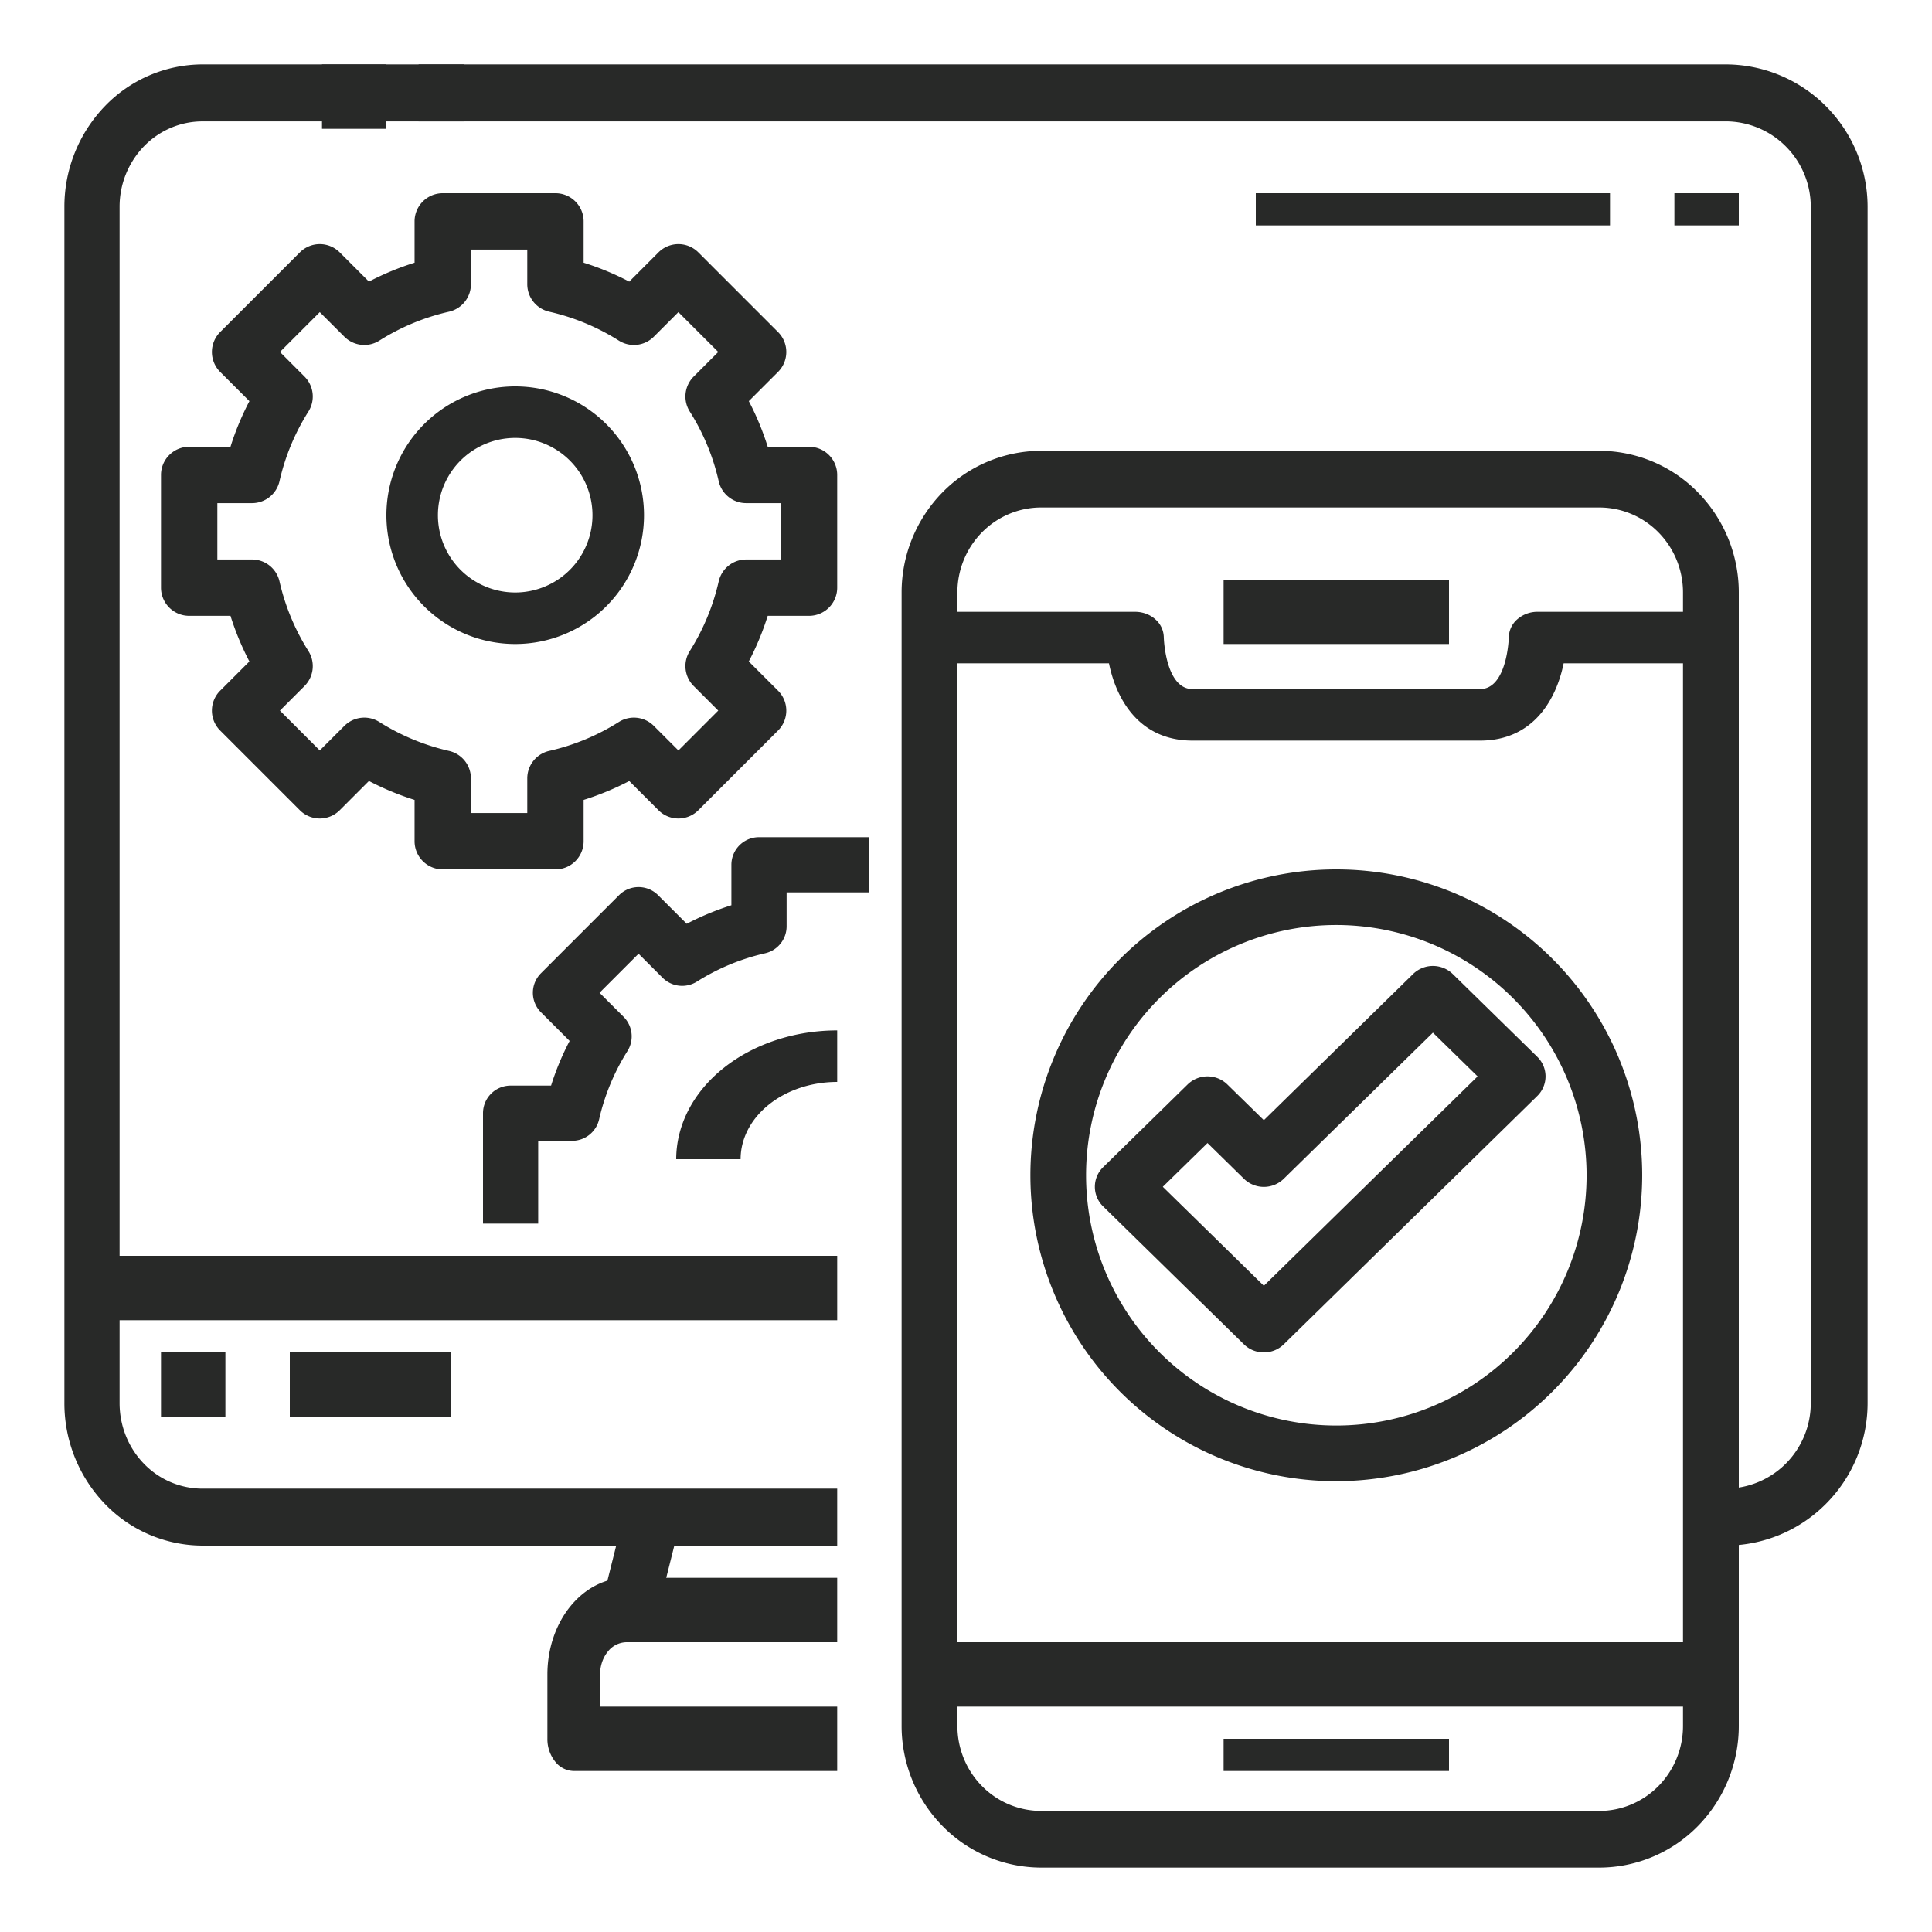
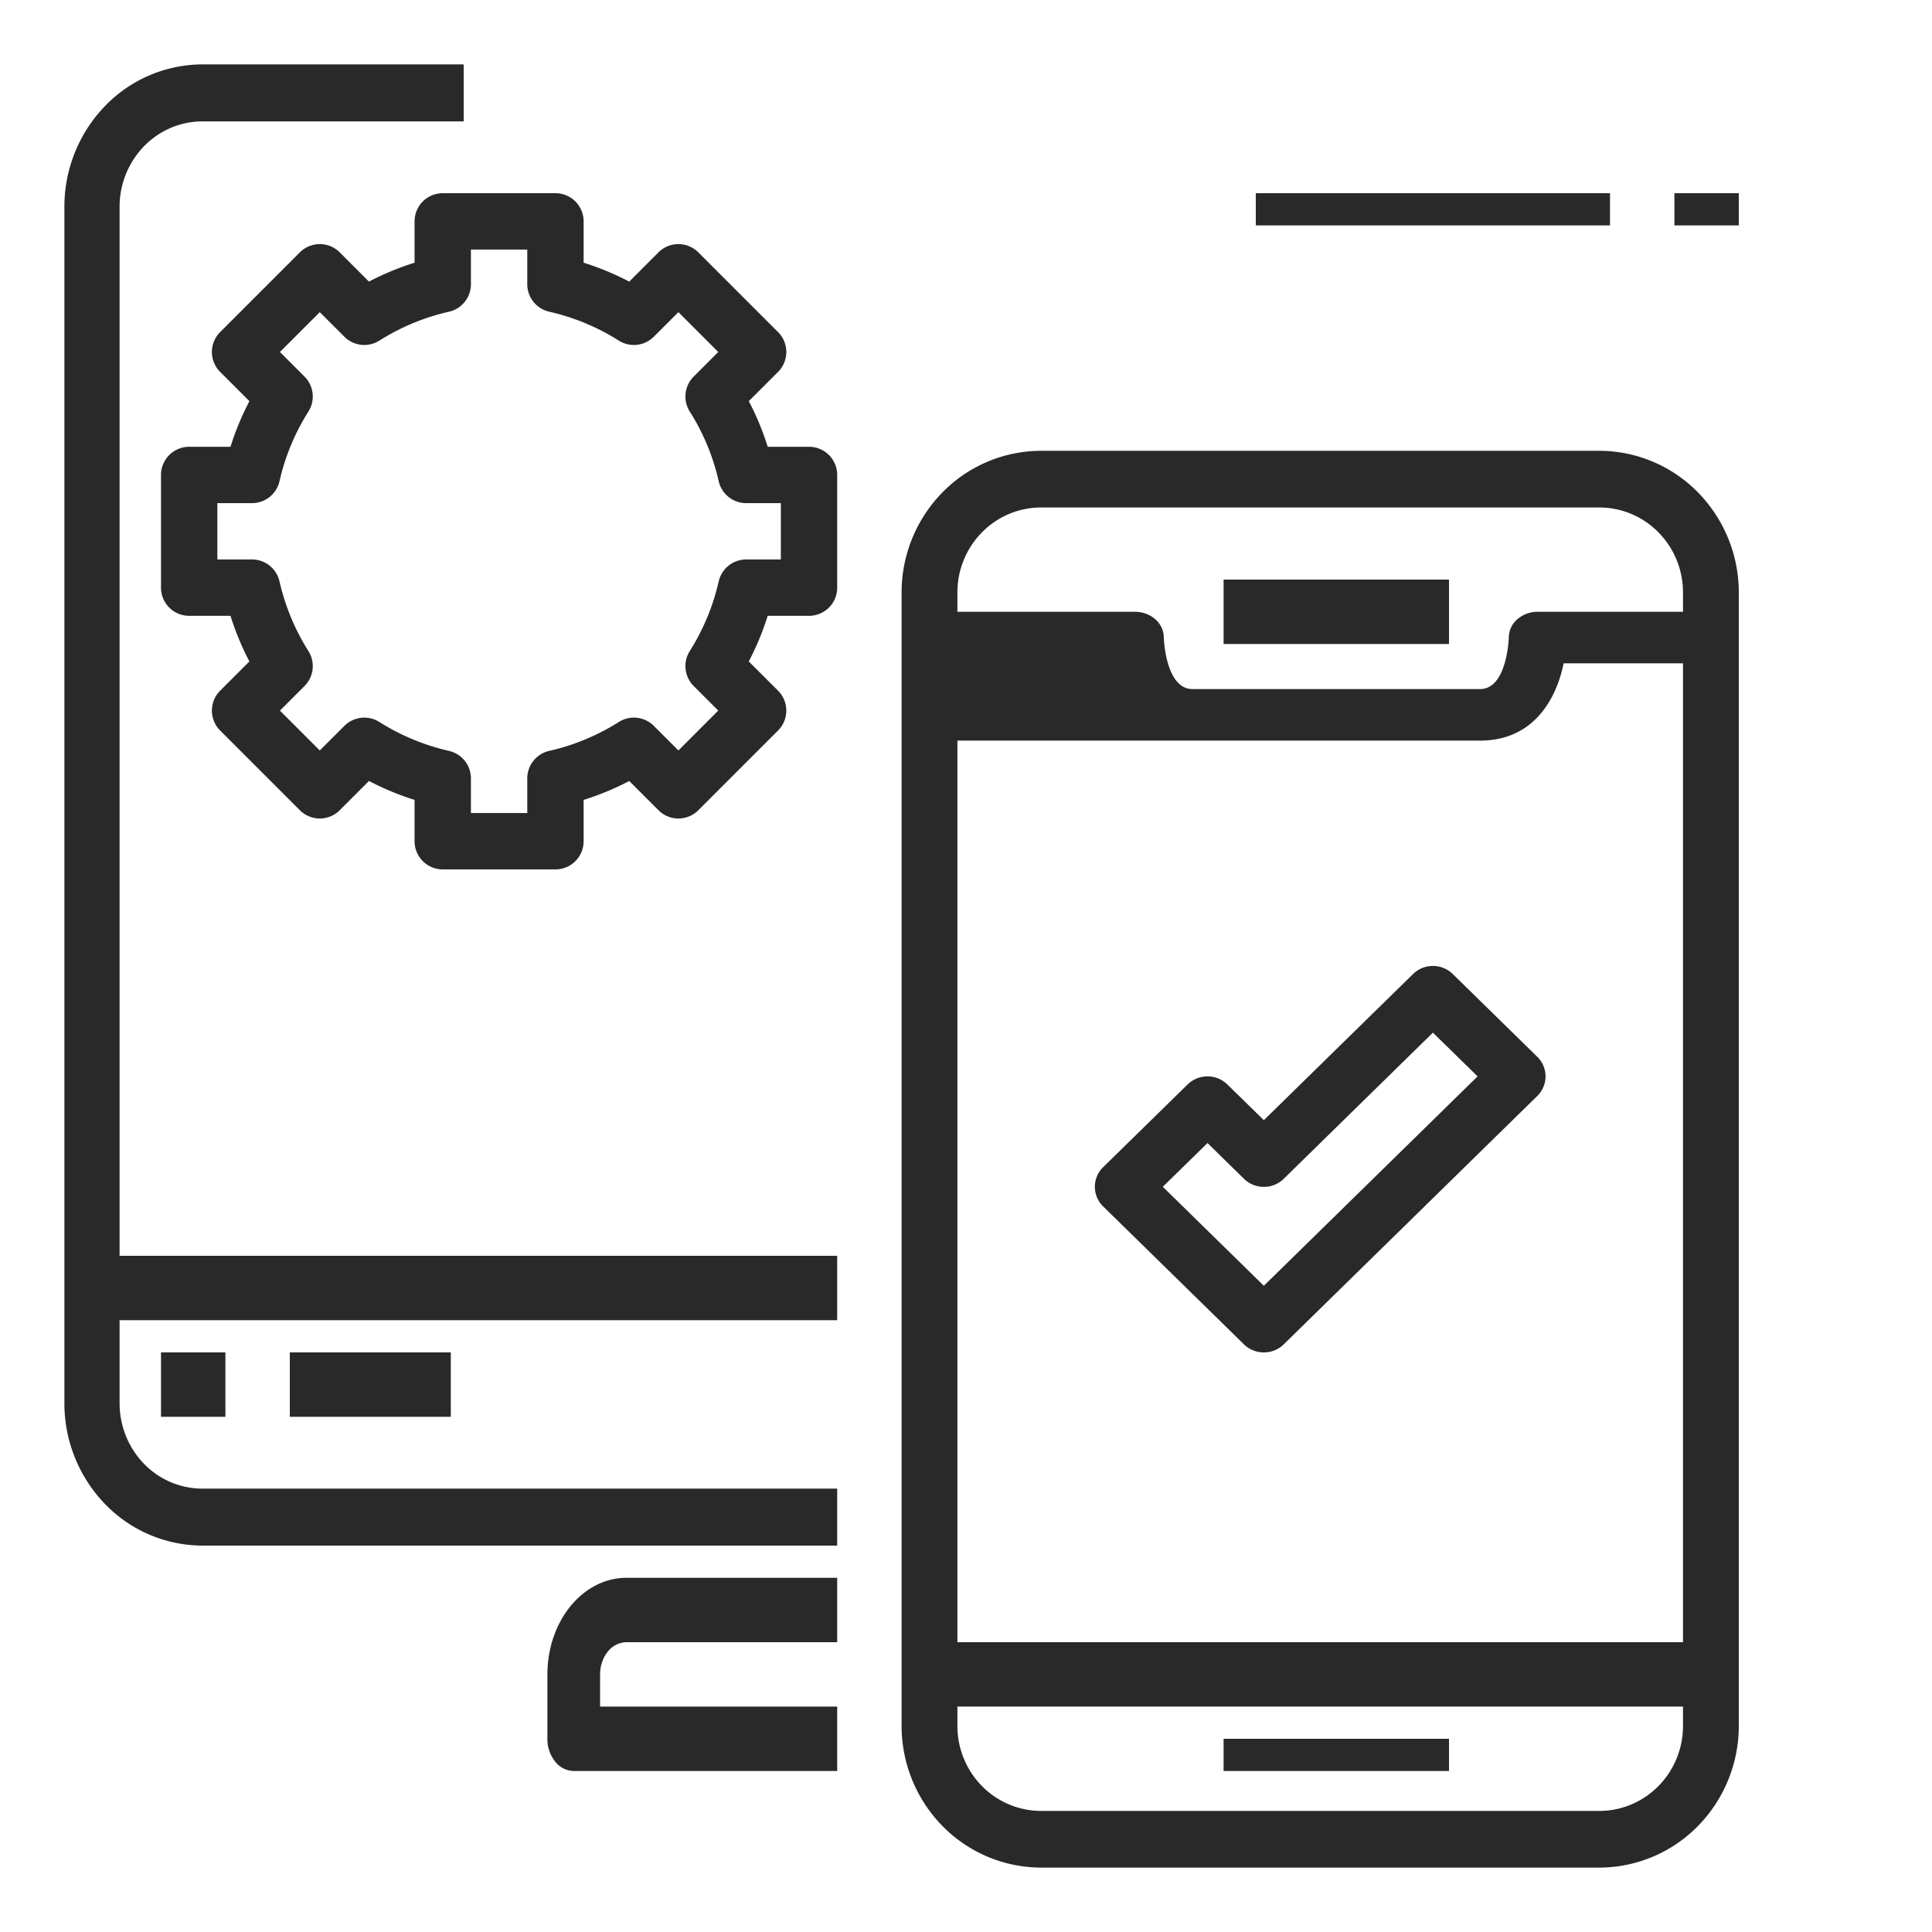
<svg xmlns="http://www.w3.org/2000/svg" width="60" height="60" fill="none">
  <path fill="#282928" d="M26 48H6.286a4.22 4.22 0 0 1-3.03-1.297A4.5 4.5 0 0 1 2 43.577V6.423a4.5 4.5 0 0 1 1.257-3.126A4.22 4.22 0 0 1 6.286 2H14.4v1.77H6.286c-.682 0-1.336.279-1.819.777a2.7 2.7 0 0 0-.753 1.876v37.154c0 .704.271 1.379.753 1.877a2.53 2.53 0 0 0 1.819.777H26z" />
-   <path fill="#282928" d="M10 2h2v2h-2zM53.588 48v-1.77c.702 0 1.376-.279 1.872-.776a2.66 2.66 0 0 0 .775-1.877V6.423c0-.704-.279-1.379-.775-1.876a2.64 2.64 0 0 0-1.872-.778H13V2h40.588a4.4 4.4 0 0 1 3.118 1.297A4.43 4.43 0 0 1 58 6.423v37.154a4.43 4.43 0 0 1-1.294 3.126A4.4 4.4 0 0 1 53.588 48M18.652 49.934l.877-3.5 1.698.425-.877 3.5z" />
  <path fill="#282928" d="M26 55h-8.182a.75.75 0 0 1-.578-.293A1.12 1.12 0 0 1 17 54v-2c0-.796.259-1.559.719-2.121S18.804 49 19.454 49H26v2h-6.546a.75.75 0 0 0-.578.293c-.153.187-.24.442-.24.707v1H26zM3 39h23v2H3zM5 42h2v2H5zM9 42h5v2H9zM49.667 58H32.333a4.3 4.3 0 0 1-3.062-1.29A4.44 4.44 0 0 1 28 53.6V18.4a4.44 4.44 0 0 1 1.27-3.11A4.3 4.3 0 0 1 32.334 14h17.334a4.3 4.3 0 0 1 3.062 1.29A4.44 4.44 0 0 1 54 18.4v35.2a4.44 4.44 0 0 1-1.27 3.11A4.3 4.3 0 0 1 49.666 58M32.333 15.76c-.69 0-1.35.278-1.838.773a2.66 2.66 0 0 0-.762 1.867v35.2c0 .7.274 1.372.762 1.867a2.58 2.58 0 0 0 1.838.773h17.334c.69 0 1.35-.278 1.838-.773a2.66 2.66 0 0 0 .762-1.867V18.4c0-.7-.274-1.372-.762-1.867a2.58 2.58 0 0 0-1.838-.773z" />
-   <path fill="#282928" d="M45.964 23h-8.928c-1.674 0-2.374-1.306-2.596-2.4H29V19h6.25c.237 0 .464.084.631.234a.76.76 0 0 1 .262.566c0 .014.05 1.6.893 1.6h8.928c.843 0 .893-1.586.893-1.6a.76.76 0 0 1 .262-.566.95.95 0 0 1 .631-.234H54v1.6h-5.44c-.222 1.094-.922 2.4-2.596 2.4" />
+   <path fill="#282928" d="M45.964 23h-8.928H29V19h6.25c.237 0 .464.084.631.234a.76.76 0 0 1 .262.566c0 .014.05 1.6.893 1.6h8.928c.843 0 .893-1.586.893-1.6a.76.76 0 0 1 .262-.566.95.95 0 0 1 .631-.234H54v1.6h-5.44c-.222 1.094-.922 2.4-2.596 2.4" />
  <path fill="#282928" d="M38 18h7v2h-7zM38 54h7v1h-7zM29 51h25v2H29zM17.25 27h-3.5a.875.875 0 0 1-.875-.875v-1.283a8.7 8.7 0 0 1-1.417-.588l-.908.909a.875.875 0 0 1-1.237 0l-2.476-2.476a.875.875 0 0 1 0-1.237l.908-.908a8.7 8.7 0 0 1-.587-1.417H5.875A.875.875 0 0 1 5 18.25v-3.5a.875.875 0 0 1 .875-.875h1.283q.231-.735.588-1.417l-.909-.908a.875.875 0 0 1 0-1.237l2.476-2.476a.875.875 0 0 1 1.237 0l.908.908a8.7 8.7 0 0 1 1.417-.587V6.875A.875.875 0 0 1 13.75 6h3.5a.875.875 0 0 1 .875.875v1.283q.735.231 1.417.588l.908-.909a.875.875 0 0 1 1.237 0l2.476 2.476a.875.875 0 0 1 0 1.237l-.908.908q.357.682.587 1.417h1.283a.875.875 0 0 1 .875.875v3.5a.875.875 0 0 1-.875.875h-1.283q-.231.735-.588 1.417l.909.908a.875.875 0 0 1 0 1.237l-2.476 2.476a.875.875 0 0 1-1.237 0l-.908-.908a8.7 8.7 0 0 1-1.417.587v1.283a.875.875 0 0 1-.875.875m-2.625-1.75h1.75v-1.076a.875.875 0 0 1 .68-.854 6.9 6.9 0 0 0 2.165-.899.875.875 0 0 1 1.085.122l.764.763 1.237-1.238-.763-.763a.875.875 0 0 1-.122-1.085c.42-.665.724-1.397.899-2.164a.875.875 0 0 1 .854-.681h1.076v-1.75h-1.076a.875.875 0 0 1-.854-.68 6.9 6.9 0 0 0-.899-2.165.875.875 0 0 1 .122-1.085l.763-.764-1.238-1.237-.763.763a.875.875 0 0 1-1.085.122 6.9 6.9 0 0 0-2.164-.899.875.875 0 0 1-.681-.854V7.75h-1.75v1.076a.875.875 0 0 1-.68.854 6.9 6.9 0 0 0-2.165.899.875.875 0 0 1-1.085-.122l-.764-.763-1.237 1.237.763.764a.875.875 0 0 1 .122 1.085 6.9 6.9 0 0 0-.899 2.164.875.875 0 0 1-.854.681H6.75v1.75h1.076a.875.875 0 0 1 .854.68c.175.768.479 1.5.899 2.165a.875.875 0 0 1-.122 1.085l-.763.764 1.237 1.237.764-.763a.875.875 0 0 1 1.085-.122c.665.42 1.397.724 2.164.899a.875.875 0 0 1 .681.854z" />
-   <path fill="#282928" d="M16 20a4 4 0 1 1 0-8 4 4 0 0 1 0 8m0-6.4a2.4 2.4 0 1 0 0 4.8 2.4 2.4 0 0 0 0-4.8M16.714 38H15v-3.429a.857.857 0 0 1 .857-.857h1.257q.226-.719.576-1.387l-.89-.89a.857.857 0 0 1 0-1.212l2.425-2.425a.857.857 0 0 1 1.212 0l.89.889a8.5 8.5 0 0 1 1.387-.575v-1.257a.857.857 0 0 1 .857-.857H27v1.714h-2.571v1.055a.86.86 0 0 1-.667.836 6.8 6.8 0 0 0-2.12.88.86.86 0 0 1-1.064-.119l-.747-.747-1.212 1.212.747.747a.86.86 0 0 1 .12 1.064 6.8 6.8 0 0 0-.88 2.12.86.86 0 0 1-.837.667h-1.055zM23 36h-2c.002-1.06.529-2.077 1.466-2.827.938-.75 2.208-1.172 3.534-1.173v1.6c-.796 0-1.559.253-2.121.703S23 35.363 23 36M41.5 46a9.5 9.5 0 1 1 9.5-9.5 9.51 9.51 0 0 1-9.5 9.5m0-17.273a7.772 7.772 0 1 0 7.773 7.773 7.78 7.78 0 0 0-7.773-7.773" />
  <path fill="#282928" d="M39.25 42a.88.88 0 0 1-.619-.251l-4.375-4.286a.85.85 0 0 1 0-1.212l2.625-2.571a.884.884 0 0 1 1.237 0l1.132 1.108 4.632-4.537a.884.884 0 0 1 1.237 0l2.625 2.571a.85.85 0 0 1 0 1.212l-7.875 7.715a.88.88 0 0 1-.619.251m-3.138-5.143 3.138 3.074 6.638-6.503L44.5 32.07l-4.631 4.537a.884.884 0 0 1-1.238 0L37.5 35.498zM52 6h2v1h-2zM39 6h11v1H39z" />
</svg>